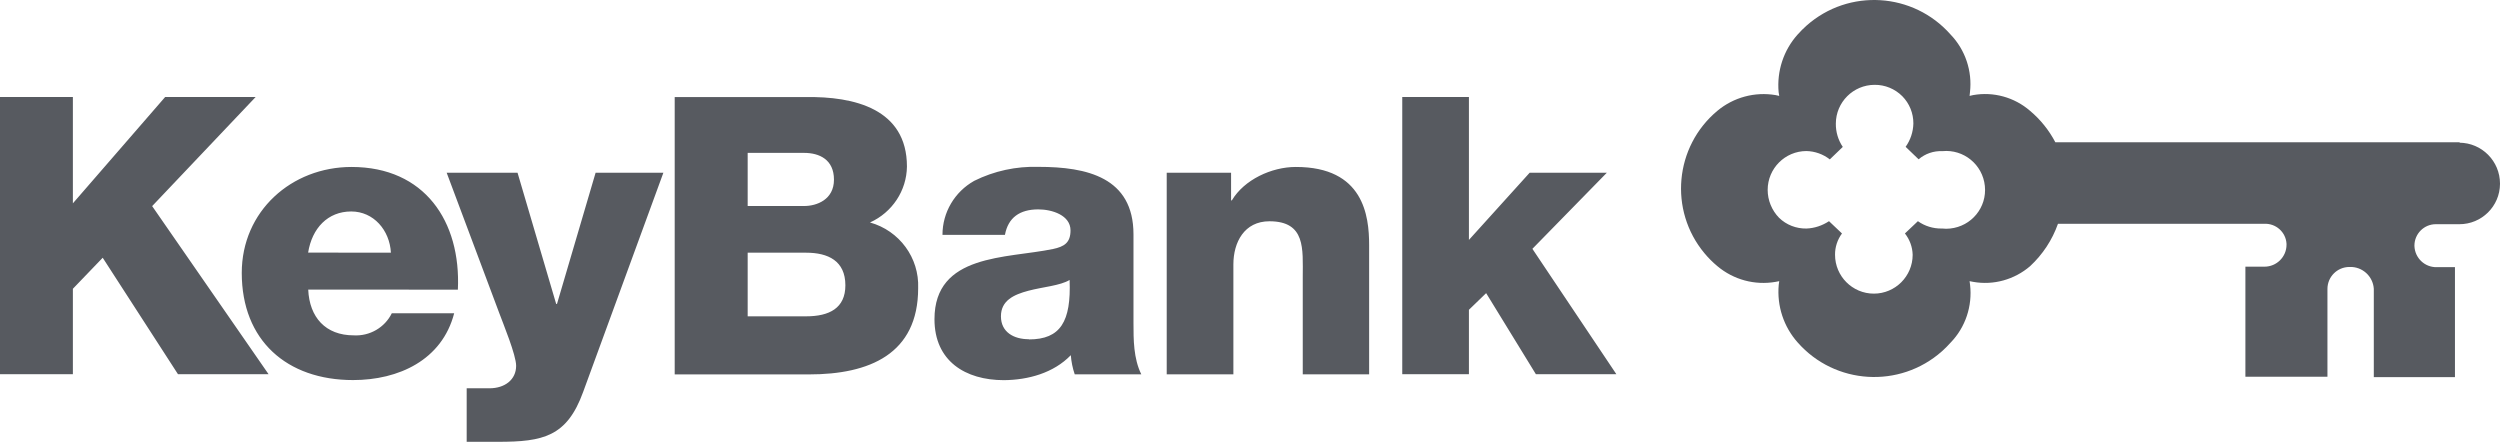
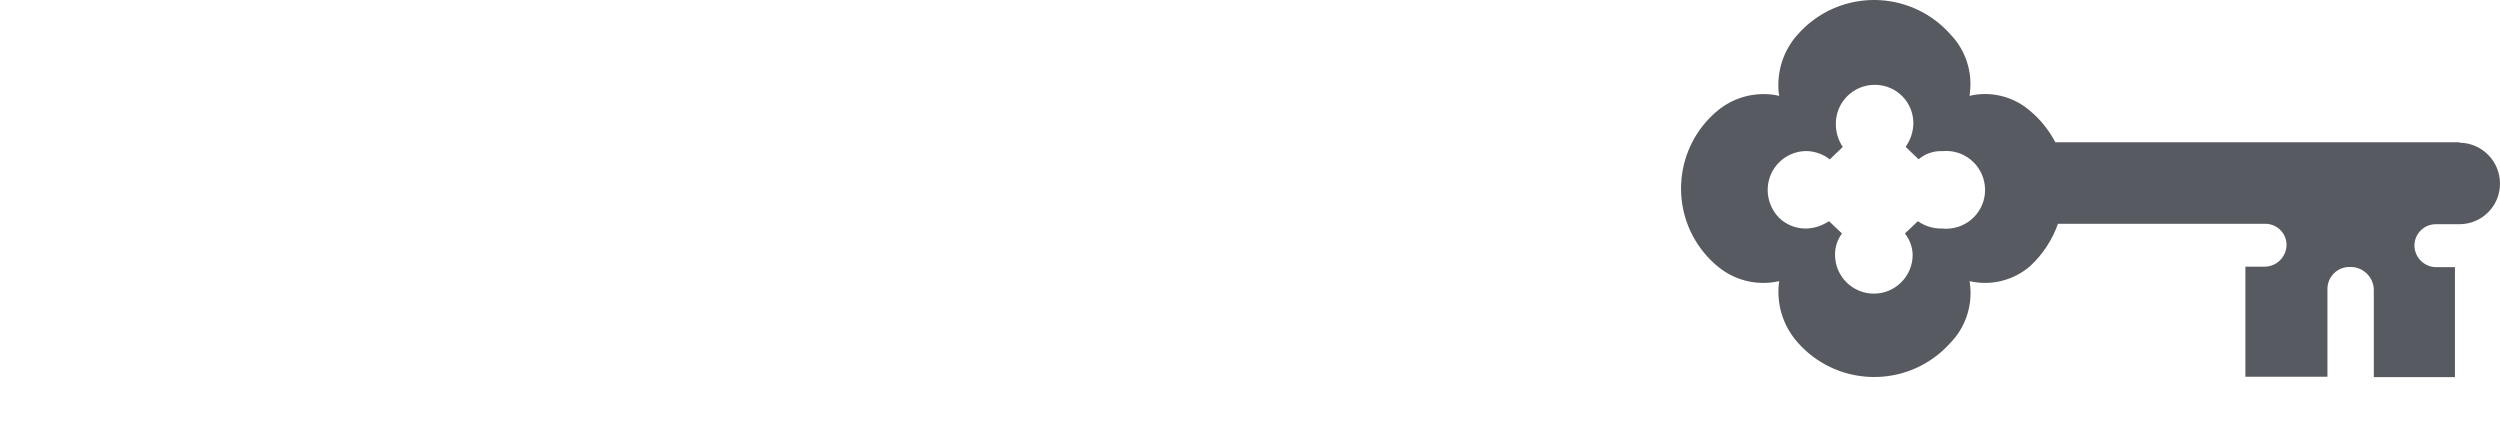
<svg xmlns="http://www.w3.org/2000/svg" width="232px" height="41px" viewBox="0 0 232 41" version="1.1">
  <title>KeyBank Logo</title>
  <g id="Cards" stroke="none" stroke-width="1" fill="none" fill-rule="evenodd">
    <g id="KeyBank-Logo" transform="translate(-73, -89)" fill="#575A60" fill-rule="nonzero">
      <g transform="translate(73, 89)" id="Shape">
        <path d="M180.183,21.208 C179.39,21.217 178.625,20.984 177.981,20.526 L176.777,21.665 C177.225,22.235 177.477,22.926 177.495,23.645 C177.495,25.634 175.881,27.249 173.894,27.249 C171.906,27.249 170.292,25.634 170.292,23.645 C170.282,22.935 170.516,22.235 170.935,21.665 L169.732,20.526 C169.107,20.937 168.388,21.18 167.641,21.208 C166.69,21.226 165.775,20.871 165.094,20.208 C164.422,19.517 164.04,18.584 164.04,17.622 C164.04,15.633 165.654,14.017 167.641,14.017 C168.425,14.036 169.19,14.307 169.806,14.792 L171.01,13.634 C170.581,12.999 170.357,12.243 170.366,11.477 C170.366,9.488 171.981,7.873 173.968,7.873 C174.929,7.864 175.853,8.246 176.534,8.928 C177.197,9.6 177.57,10.516 177.561,11.468 C177.542,12.243 177.29,12.999 176.842,13.625 L178.046,14.783 C178.662,14.26 179.446,13.989 180.248,14.027 C182.226,13.831 183.99,15.269 184.195,17.258 C184.401,19.247 182.954,21.002 180.967,21.208 C180.724,21.236 180.491,21.236 180.248,21.208 M228.286,13.205 L190.737,13.205 C190.149,12.084 189.356,11.095 188.385,10.282 C186.929,9.021 184.989,8.489 183.104,8.825 L182.777,8.9 L182.814,8.555 C183.038,6.594 182.385,4.633 181.013,3.204 C177.551,-0.718 171.57,-1.092 167.651,2.373 C167.362,2.634 167.082,2.905 166.82,3.204 C165.514,4.661 164.879,6.603 165.057,8.555 L165.113,8.9 L164.777,8.825 C162.845,8.499 160.876,9.031 159.374,10.282 C155.399,13.597 154.857,19.517 158.17,23.495 C158.534,23.934 158.935,24.336 159.374,24.7 C160.876,25.961 162.845,26.493 164.777,26.157 L165.113,26.091 L165.066,26.437 C164.889,28.389 165.523,30.322 166.83,31.788 C170.292,35.71 176.282,36.074 180.202,32.609 C180.491,32.357 180.761,32.077 181.023,31.788 C182.394,30.368 183.048,28.407 182.824,26.437 L182.777,26.091 L183.113,26.157 C184.998,26.493 186.939,25.951 188.394,24.7 C189.561,23.617 190.447,22.272 190.979,20.769 L210.118,20.769 C211.2,20.713 212.133,21.544 212.189,22.627 L212.189,22.711 C212.189,23.841 211.266,24.747 210.146,24.747 L208.373,24.747 L208.373,34.963 L215.987,34.963 L215.987,26.811 C215.987,25.69 216.892,24.784 218.012,24.775 L218.059,24.775 C219.225,24.737 220.214,25.634 220.289,26.801 L220.289,35 L227.82,35 L227.82,24.793 L226.14,24.793 C225.02,24.821 224.096,23.944 224.059,22.823 L224.059,22.776 C224.068,21.684 224.964,20.797 226.056,20.806 L228.221,20.806 C230.292,20.815 231.991,19.144 232,17.062 L232,17.043 C232,14.951 230.311,13.252 228.221,13.242" />
-         <path d="M15.328,9 L6.763,18.87 L6.763,9 L0,9 L0,34.727 L6.763,34.727 L6.763,26.798 L9.531,23.919 L16.517,34.727 L24.924,34.727 L14.12,19.127 L23.726,9 L15.328,9 M36.276,23.45 C36.165,21.362 34.669,19.624 32.597,19.624 C30.414,19.624 28.956,21.178 28.594,23.441 L36.276,23.45 Z M28.603,26.872 C28.714,29.438 30.201,31.121 32.83,31.121 C34.316,31.204 35.709,30.395 36.36,29.07 L42.147,29.07 C41.023,33.421 36.982,35.27 32.765,35.27 C26.615,35.27 22.435,31.59 22.435,25.327 C22.435,19.596 27.051,15.494 32.625,15.494 C39.397,15.494 42.788,20.534 42.491,26.881 L28.603,26.872 Z M46.216,41 L43.308,41 L43.308,36.033 L45.426,36.033 C46.838,36.033 47.897,35.242 47.897,33.945 C47.897,32.943 46.699,30.054 46.327,29.043 L41.45,16.027 L48.027,16.027 L51.613,28.206 L51.688,28.206 L55.273,16.027 L61.563,16.027 L54.112,36.383 C52.607,40.522 50.406,41 46.216,41 L46.216,41 Z M80.736,20.645 C82.799,19.716 84.136,17.692 84.164,15.457 C84.164,10.085 79.25,8.936 74.772,9.009 L62.612,9.009 L62.612,34.745 L75.088,34.745 C80.662,34.745 85.205,32.869 85.205,26.743 C85.316,23.928 83.468,21.408 80.736,20.645 L80.736,20.645 Z M69.384,14.188 L74.624,14.188 C76.045,14.188 77.392,14.813 77.392,16.671 C77.392,18.529 75.794,19.118 74.624,19.118 L69.384,19.118 L69.384,14.188 Z M74.81,29.355 L69.384,29.355 L69.384,23.45 L74.81,23.45 C76.844,23.45 78.451,24.204 78.451,26.476 C78.451,28.601 76.955,29.355 74.81,29.355 Z M99.371,32.961 C99.418,33.568 99.539,34.166 99.734,34.736 L105.911,34.736 C105.187,33.255 105.187,31.526 105.187,29.944 L105.187,21.748 C105.187,16.45 100.858,15.485 96.38,15.485 C94.309,15.42 92.256,15.862 90.407,16.782 C88.586,17.803 87.462,19.716 87.462,21.785 L87.471,21.794 L93.259,21.794 C93.556,20.185 94.643,19.431 96.352,19.431 C97.634,19.431 99.344,19.973 99.344,21.381 C99.344,22.521 98.768,22.889 97.709,23.11 C93.407,24.002 86.719,23.533 86.719,29.622 C86.719,33.504 89.58,35.279 93.166,35.279 C95.414,35.26 97.774,34.617 99.371,32.961 Z M95.433,26.982 C96.78,26.623 98.387,26.513 99.26,25.98 C99.409,29.834 98.424,31.498 95.479,31.498 L95.47,31.48 C94.086,31.48 92.887,30.827 92.887,29.355 C92.887,27.884 94.086,27.341 95.433,26.982 L95.433,26.982 Z M127.055,22.733 L127.055,34.736 L120.896,34.736 L120.896,25.685 C120.896,23.119 121.184,20.534 117.802,20.534 C115.47,20.534 114.458,22.484 114.458,24.535 L114.458,34.736 L108.271,34.736 L108.271,16.027 L114.244,16.027 L114.244,18.594 L114.318,18.594 C115.452,16.68 117.997,15.494 120.245,15.494 C126.544,15.485 127.055,20.028 127.055,22.733 L127.055,22.733 Z M136.316,34.727 L130.129,34.727 L130.129,9 L136.316,9 L136.316,22.264 L141.955,16.027 L149.117,16.027 L142.206,23.091 L150,34.727 L142.531,34.727 L137.914,27.203 L136.316,28.748 L136.316,34.727 Z" />
      </g>
    </g>
  </g>
</svg>